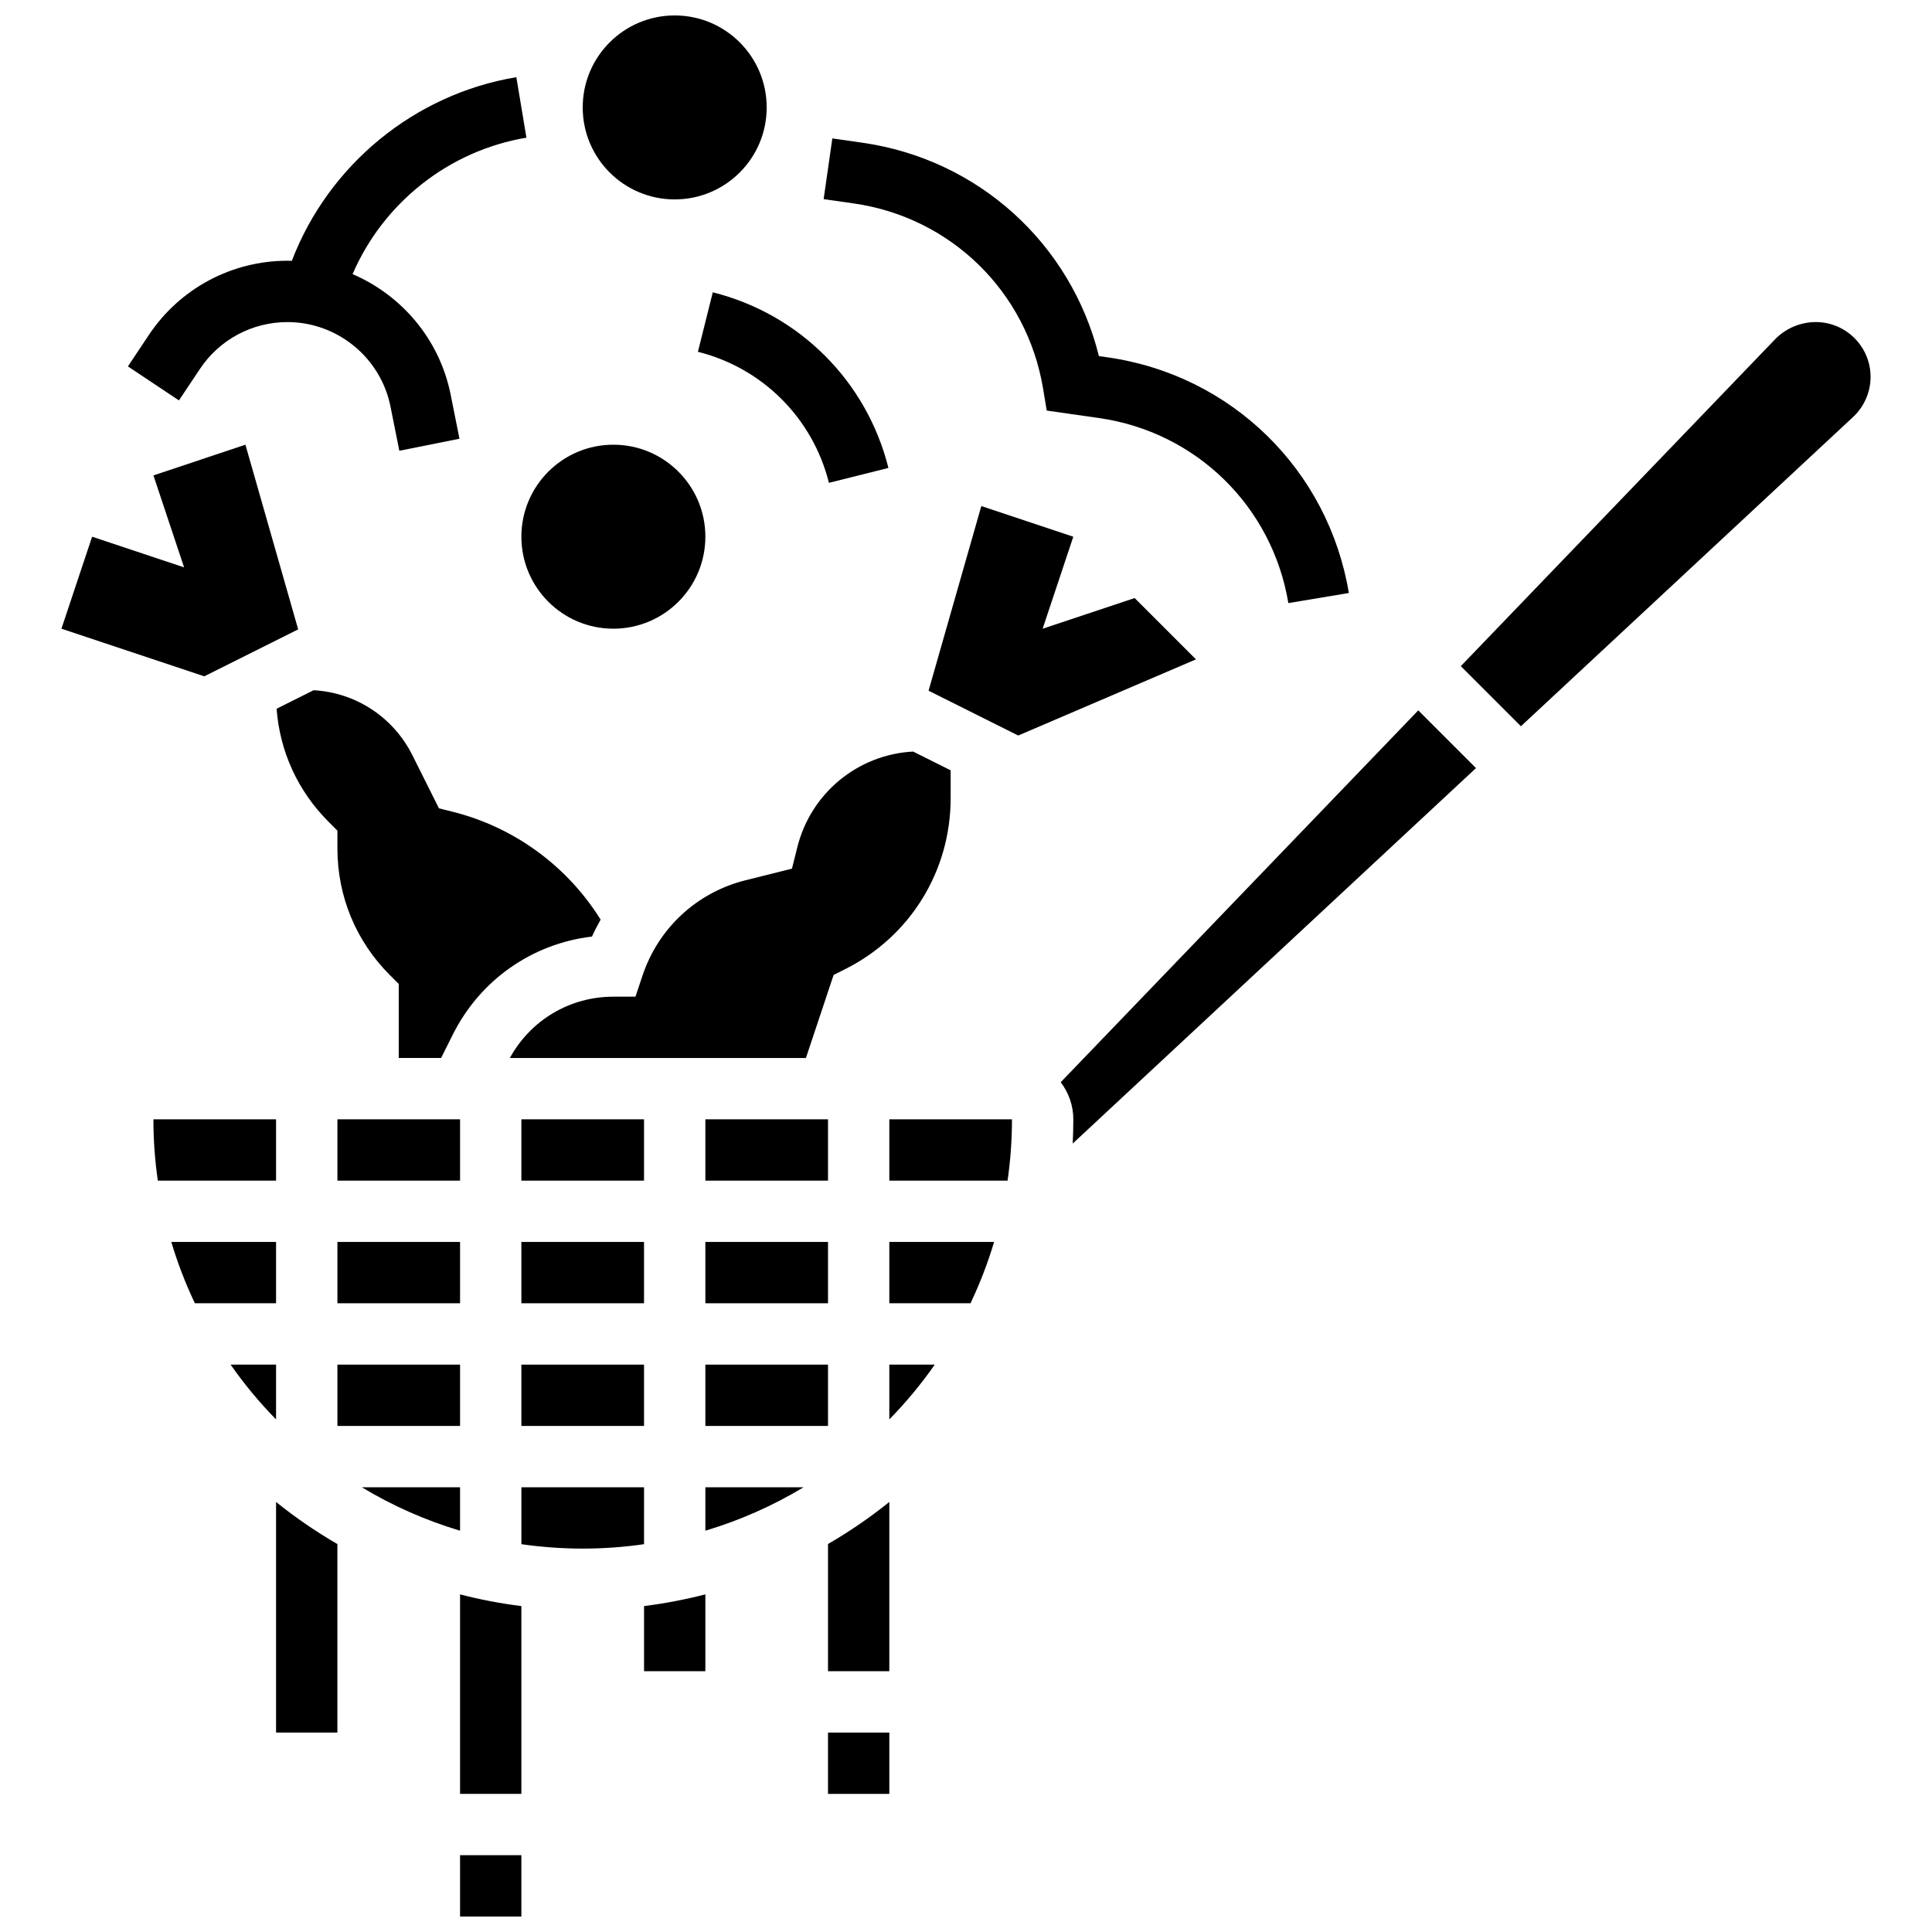
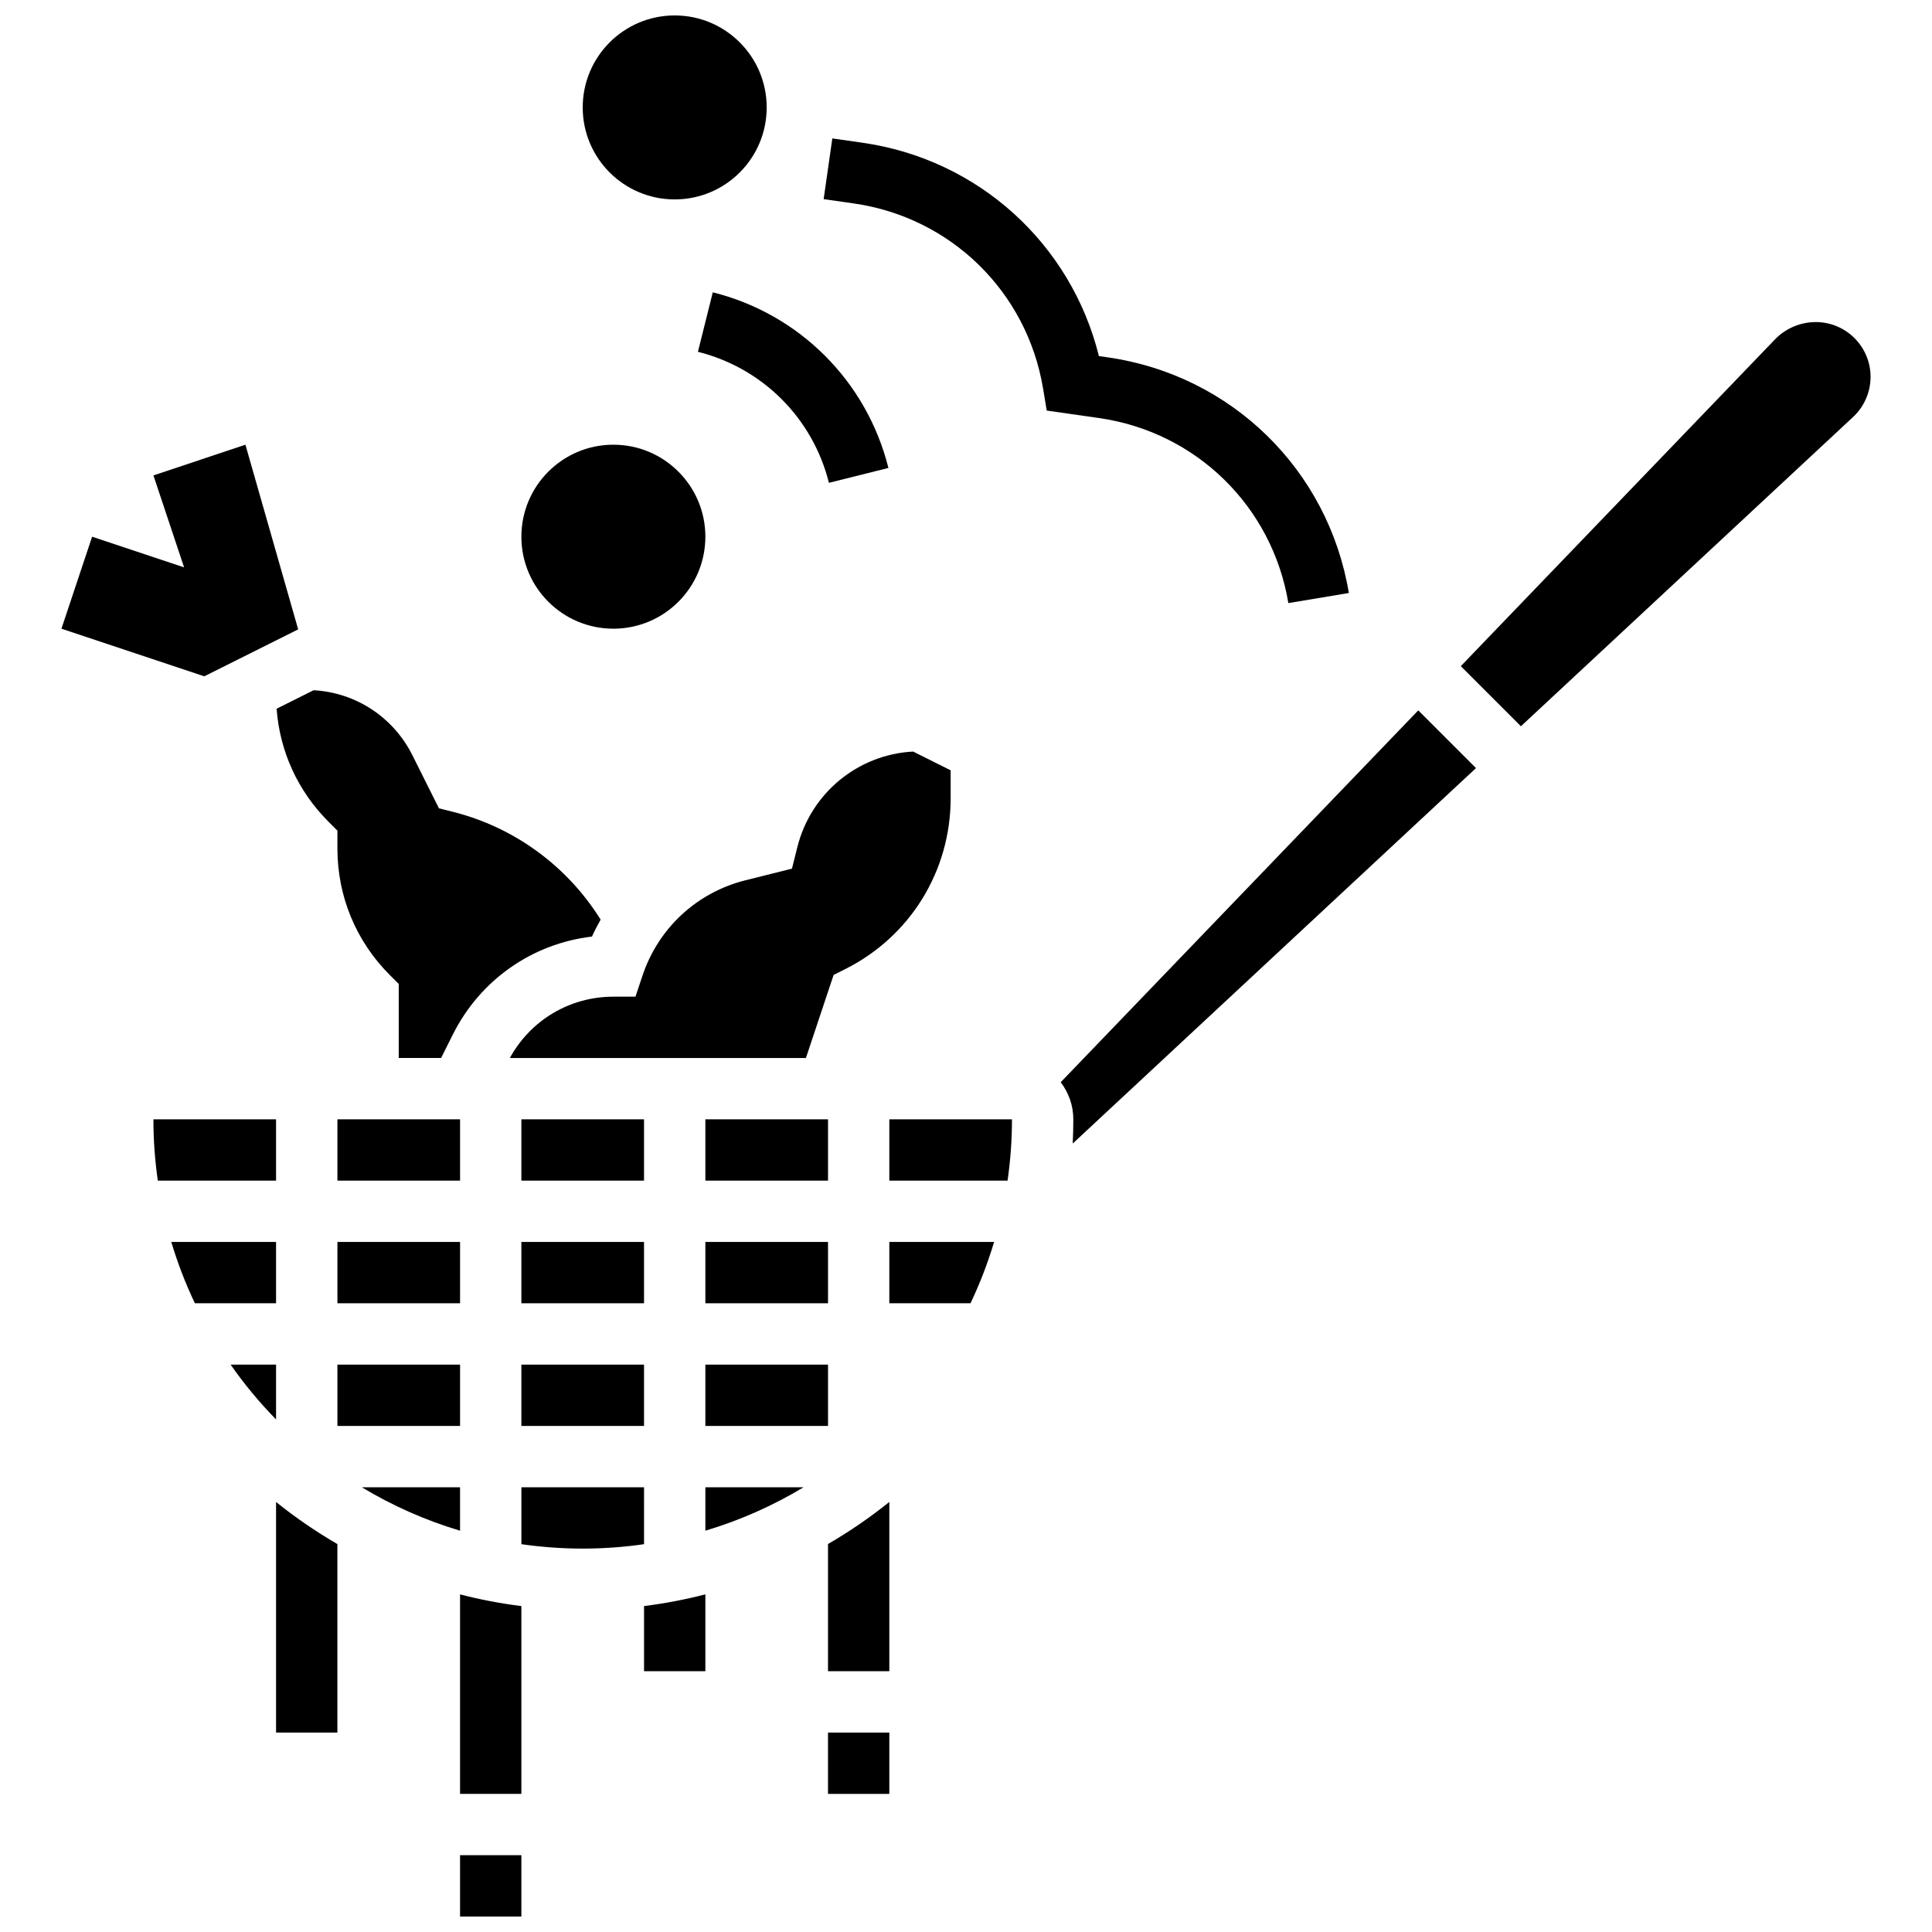
<svg xmlns="http://www.w3.org/2000/svg" width="800px" height="800px" version="1.1" viewBox="144 144 512 512">
  <defs>
    <clipPath id="b">
      <path d="m265 635h18v16.902h-18z" />
    </clipPath>
    <clipPath id="a">
      <path d="m298 148.09h50v48.906h-50z" />
    </clipPath>
  </defs>
  <path d="m217.16 603.15h16.25v-49.957c-5.707-3.309-11.137-7.043-16.25-11.148z" />
  <g clip-path="url(#b)">
    <path d="m265.92 635.65h16.25v16.25h-16.25z" />
  </g>
  <path d="m265.92 619.4h16.25v-49.77c-5.531-0.691-10.957-1.73-16.25-3.102z" />
  <path d="m314.68 586.89h16.25v-20.367c-5.297 1.367-10.719 2.406-16.25 3.102z" />
  <path d="m363.43 586.89h16.25v-44.855c-5.117 4.109-10.547 7.84-16.25 11.148z" />
  <path d="m363.43 603.15h16.25v16.25h-16.25z" />
-   <path d="m444.69 302.49-24.379 8.125 8.125-24.379-24.375-8.125-13.98 48.934 23.762 11.879 47.098-20.184z" />
  <path d="m223.02 310.79-13.98-48.934-24.379 8.129 8.125 24.375-24.375-8.125-8.129 24.379 37.855 12.617z" />
  <path d="m300.88 392.2c0.695-1.543 1.473-3.035 2.293-4.492-8.84-14.188-22.898-24.504-39.223-28.586l-3.625-0.906-7.019-14.043c-5.066-10.133-14.992-16.625-26.195-17.258l-9.809 4.906c0.836 11.309 5.641 21.828 13.742 29.926l2.375 2.379v4.762c0 12.648 4.926 24.543 13.871 33.488l2.379 2.379v19.617h11.23l3.102-6.207c7.258-14.508 21.066-24.102 36.879-25.965z" />
  <path d="m233.42 440.63h32.504v16.25h-32.504z" />
  <path d="m233.42 473.13h32.504v16.25h-32.504z" />
  <path d="m314.68 538.14h-32.504v15.086c5.309 0.762 10.734 1.168 16.25 1.168s10.941-0.402 16.25-1.168z" />
  <path d="m282.17 473.13h32.504v16.25h-32.504z" />
  <path d="m233.42 505.64h32.504v16.25h-32.504z" />
  <path d="m217.16 473.13h-27.766c1.676 5.609 3.769 11.039 6.254 16.25h21.512z" />
  <path d="m217.16 505.64h-12.047c3.613 5.172 7.644 10.027 12.047 14.523z" />
  <path d="m265.92 538.14h-26.035c8.082 4.871 16.816 8.762 26.035 11.512z" />
  <path d="m282.17 440.63h32.504v16.25h-32.504z" />
  <path d="m217.16 440.63h-32.504c0 5.516 0.402 10.941 1.168 16.25h31.336z" />
  <path d="m282.17 505.64h32.504v16.25h-32.504z" />
  <path d="m379.68 489.38h21.512c2.484-5.211 4.578-10.641 6.254-16.25h-27.766z" />
  <path d="m330.93 549.65c9.219-2.754 17.953-6.644 26.035-11.512h-26.035z" />
  <path d="m379.68 456.88h31.336c0.762-5.309 1.168-10.734 1.168-16.25h-32.504z" />
  <path d="m625.2 229.35c-4.066 0-8.016 1.68-10.832 4.613l-83.242 86.574 15.93 15.93 88.039-81.969c2.941-2.738 4.625-6.613 4.625-10.629 0-8.004-6.516-14.52-14.52-14.52z" />
  <path d="m425.1 430.8c2.086 2.734 3.34 6.133 3.34 9.832 0 2.152-0.055 4.293-0.16 6.418l106.87-99.496-15.297-15.297z" />
-   <path d="m379.68 520.16c4.398-4.496 8.434-9.352 12.047-14.523l-12.047 0.004z" />
  <path d="m367.92 400.86c17.281-8.637 28.012-26.004 28.012-45.324v-7.394l-9.945-4.973c-14.625 0.785-27.094 10.98-30.684 25.332l-1.426 5.699-12.301 3.074c-12.902 3.227-23.113 12.68-27.316 25.297l-1.855 5.559h-5.856c-11.535 0-21.93 6.203-27.434 16.25h78.461l7.34-22.016z" />
  <path d="m330.93 505.64h32.504v16.25h-32.504z" />
  <path d="m330.93 473.13h32.504v16.25h-32.504z" />
  <path d="m330.93 440.63h32.504v16.25h-32.504z" />
  <g clip-path="url(#a)">
    <path d="m347.18 172.47c0 13.461-10.914 24.375-24.379 24.375-13.461 0-24.375-10.914-24.375-24.375 0-13.465 10.914-24.379 24.375-24.379 13.465 0 24.379 10.914 24.379 24.379" />
  </g>
  <path d="m330.93 286.23c0 13.465-10.918 24.379-24.379 24.379-13.465 0-24.379-10.914-24.379-24.379 0-13.461 10.914-24.379 24.379-24.379 13.461 0 24.379 10.918 24.379 24.379" />
-   <path d="m196.99 241.76c5.18-7.769 13.844-12.406 23.18-12.406 13.23 0 24.719 9.418 27.316 22.395l2.34 11.703 15.938-3.188-2.34-11.703c-2.918-14.582-12.93-26.32-25.988-31.91 8.125-18.875 25.492-32.73 46.074-36.164l-2.672-16.031c-27.094 4.516-49.789 23.309-59.504 48.672-0.387-0.012-0.773-0.027-1.16-0.027-14.785 0.004-28.508 7.348-36.707 19.645l-5.57 8.355 13.523 9.016z" />
  <path d="m420.42 246.94 0.977 5.867 13.84 1.977c25.746 3.676 45.914 23.383 50.191 49.039l16.031-2.672c-5.445-32.672-31.133-57.77-63.926-62.453l-2.309-0.328c-7.387-29.762-31.914-52.156-62.699-56.551l-7.949-1.137-2.301 16.09 7.949 1.137c25.75 3.672 45.922 23.379 50.195 49.031z" />
  <path d="m379.44 268.01c-5.742-22.965-23.574-40.801-46.543-46.543l-3.941 15.766c17.133 4.285 30.434 17.586 34.719 34.719z" />
</svg>